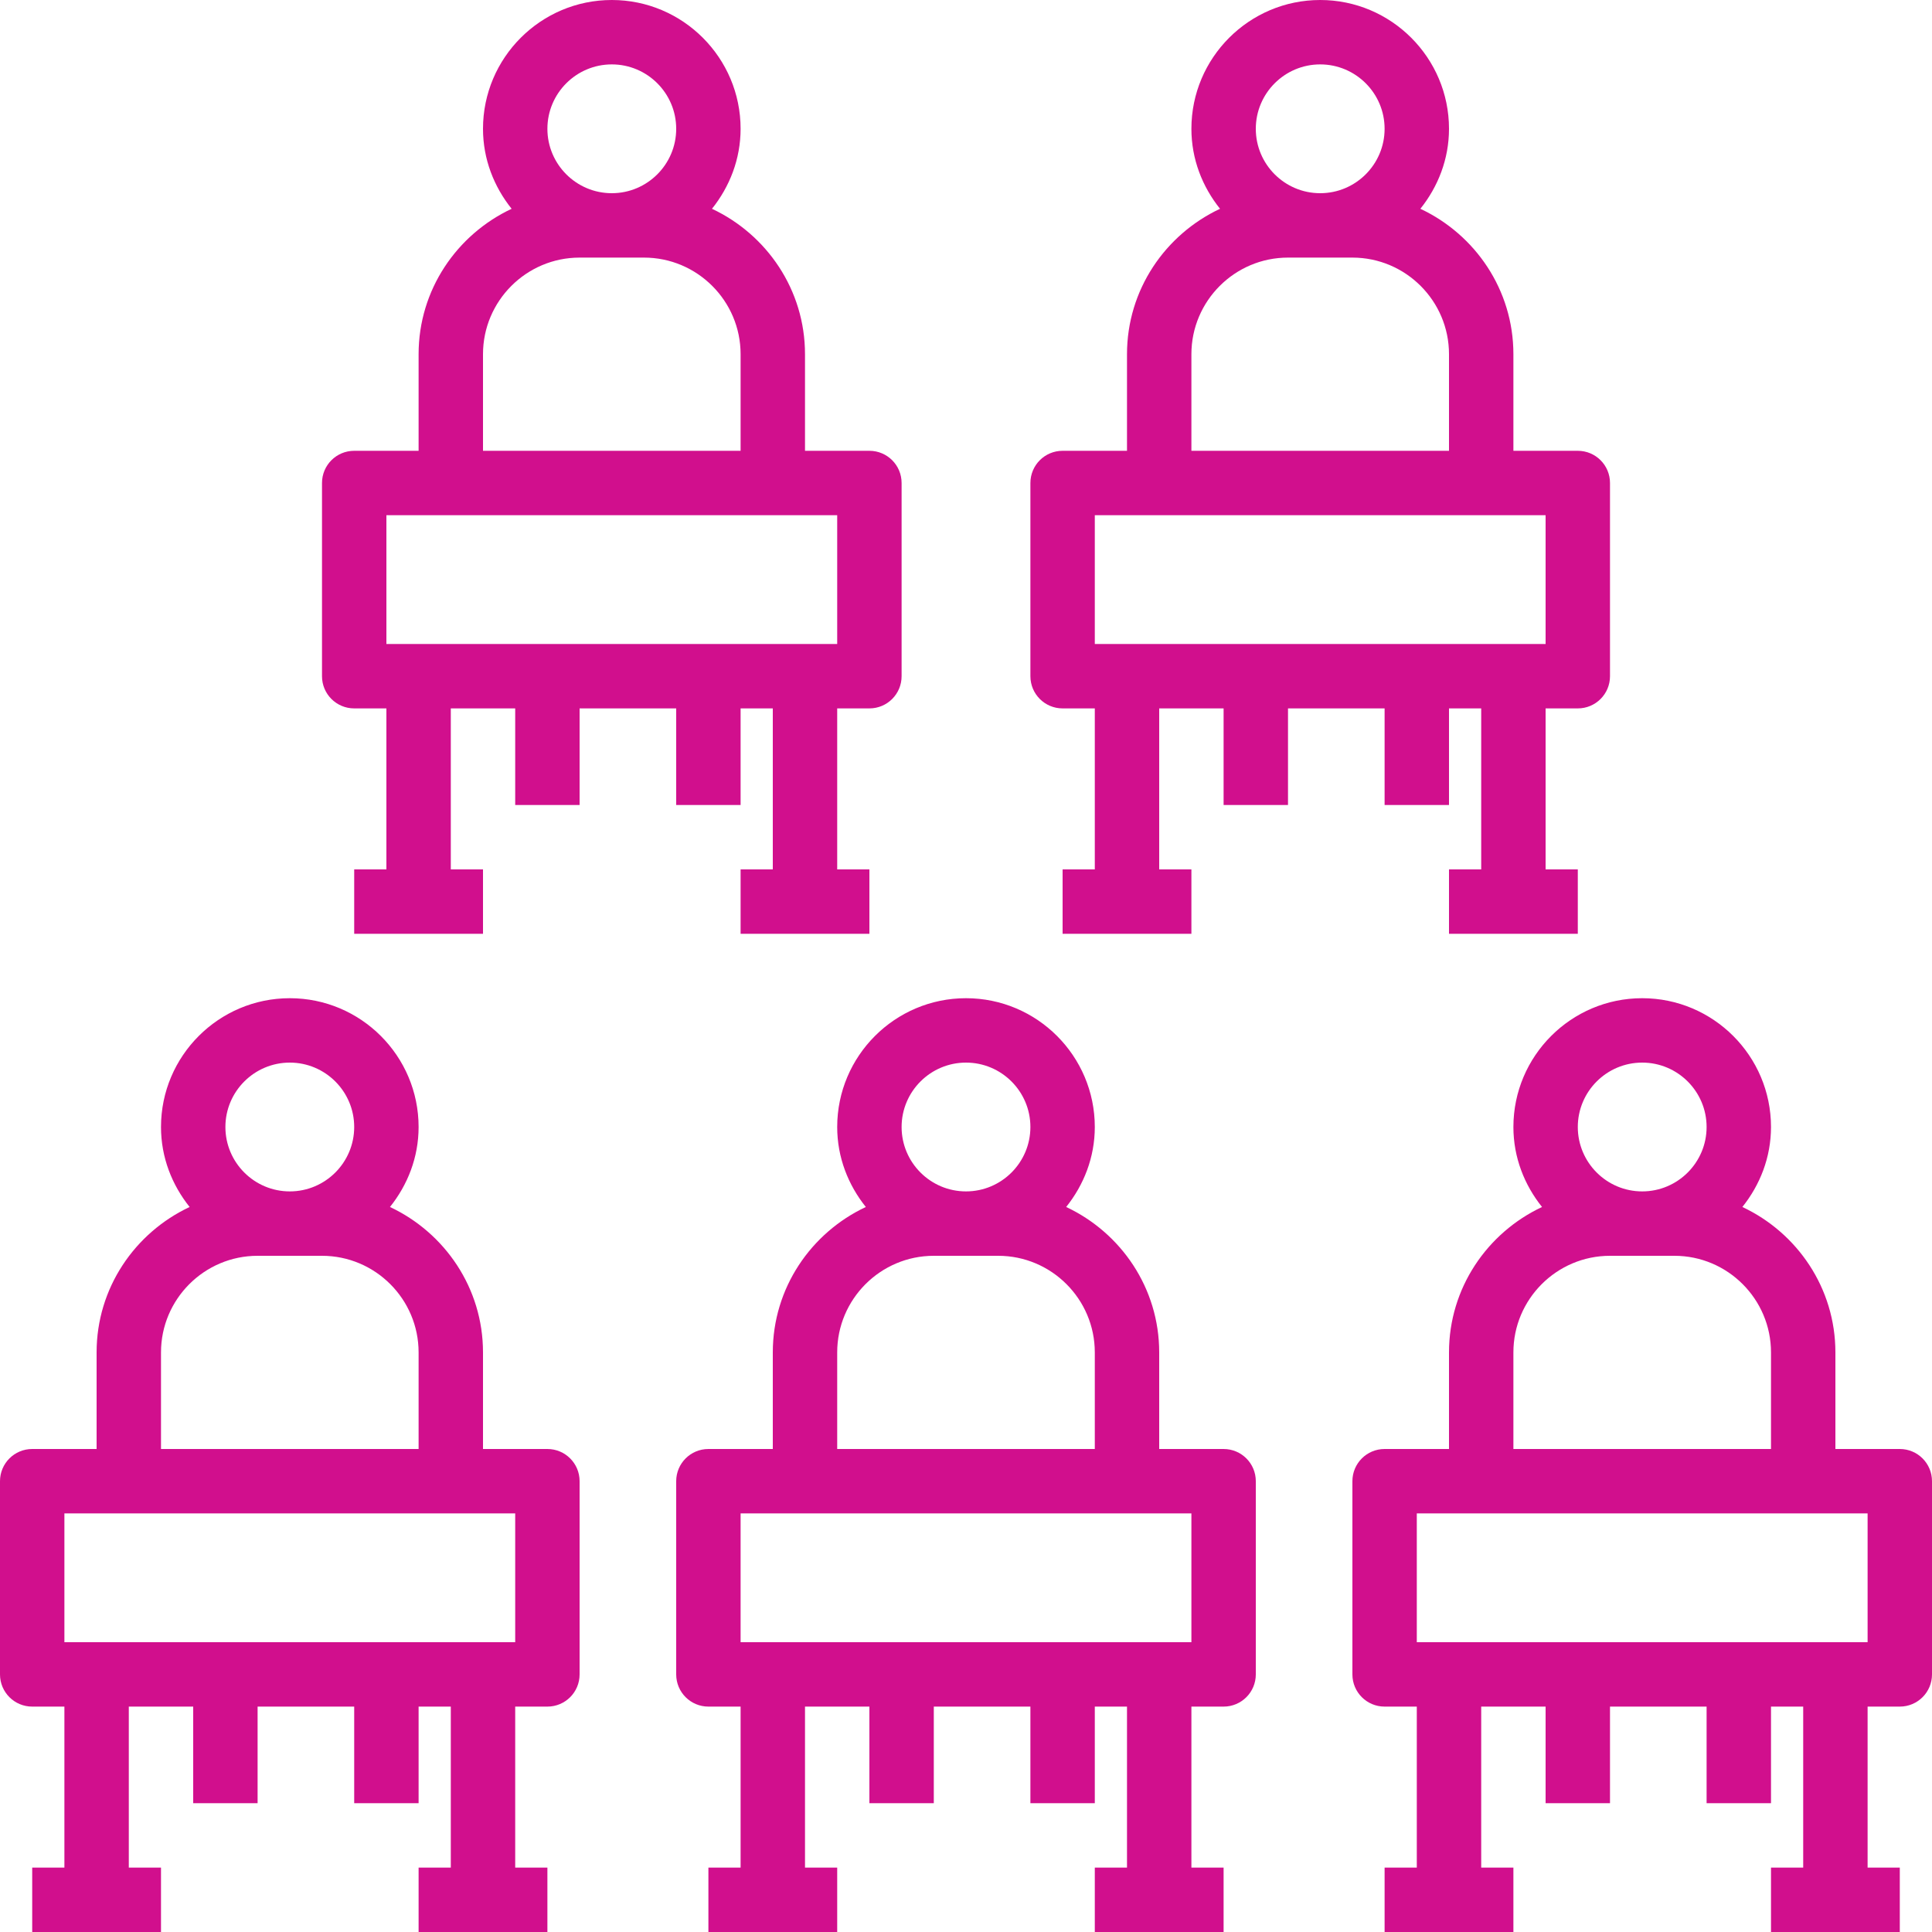
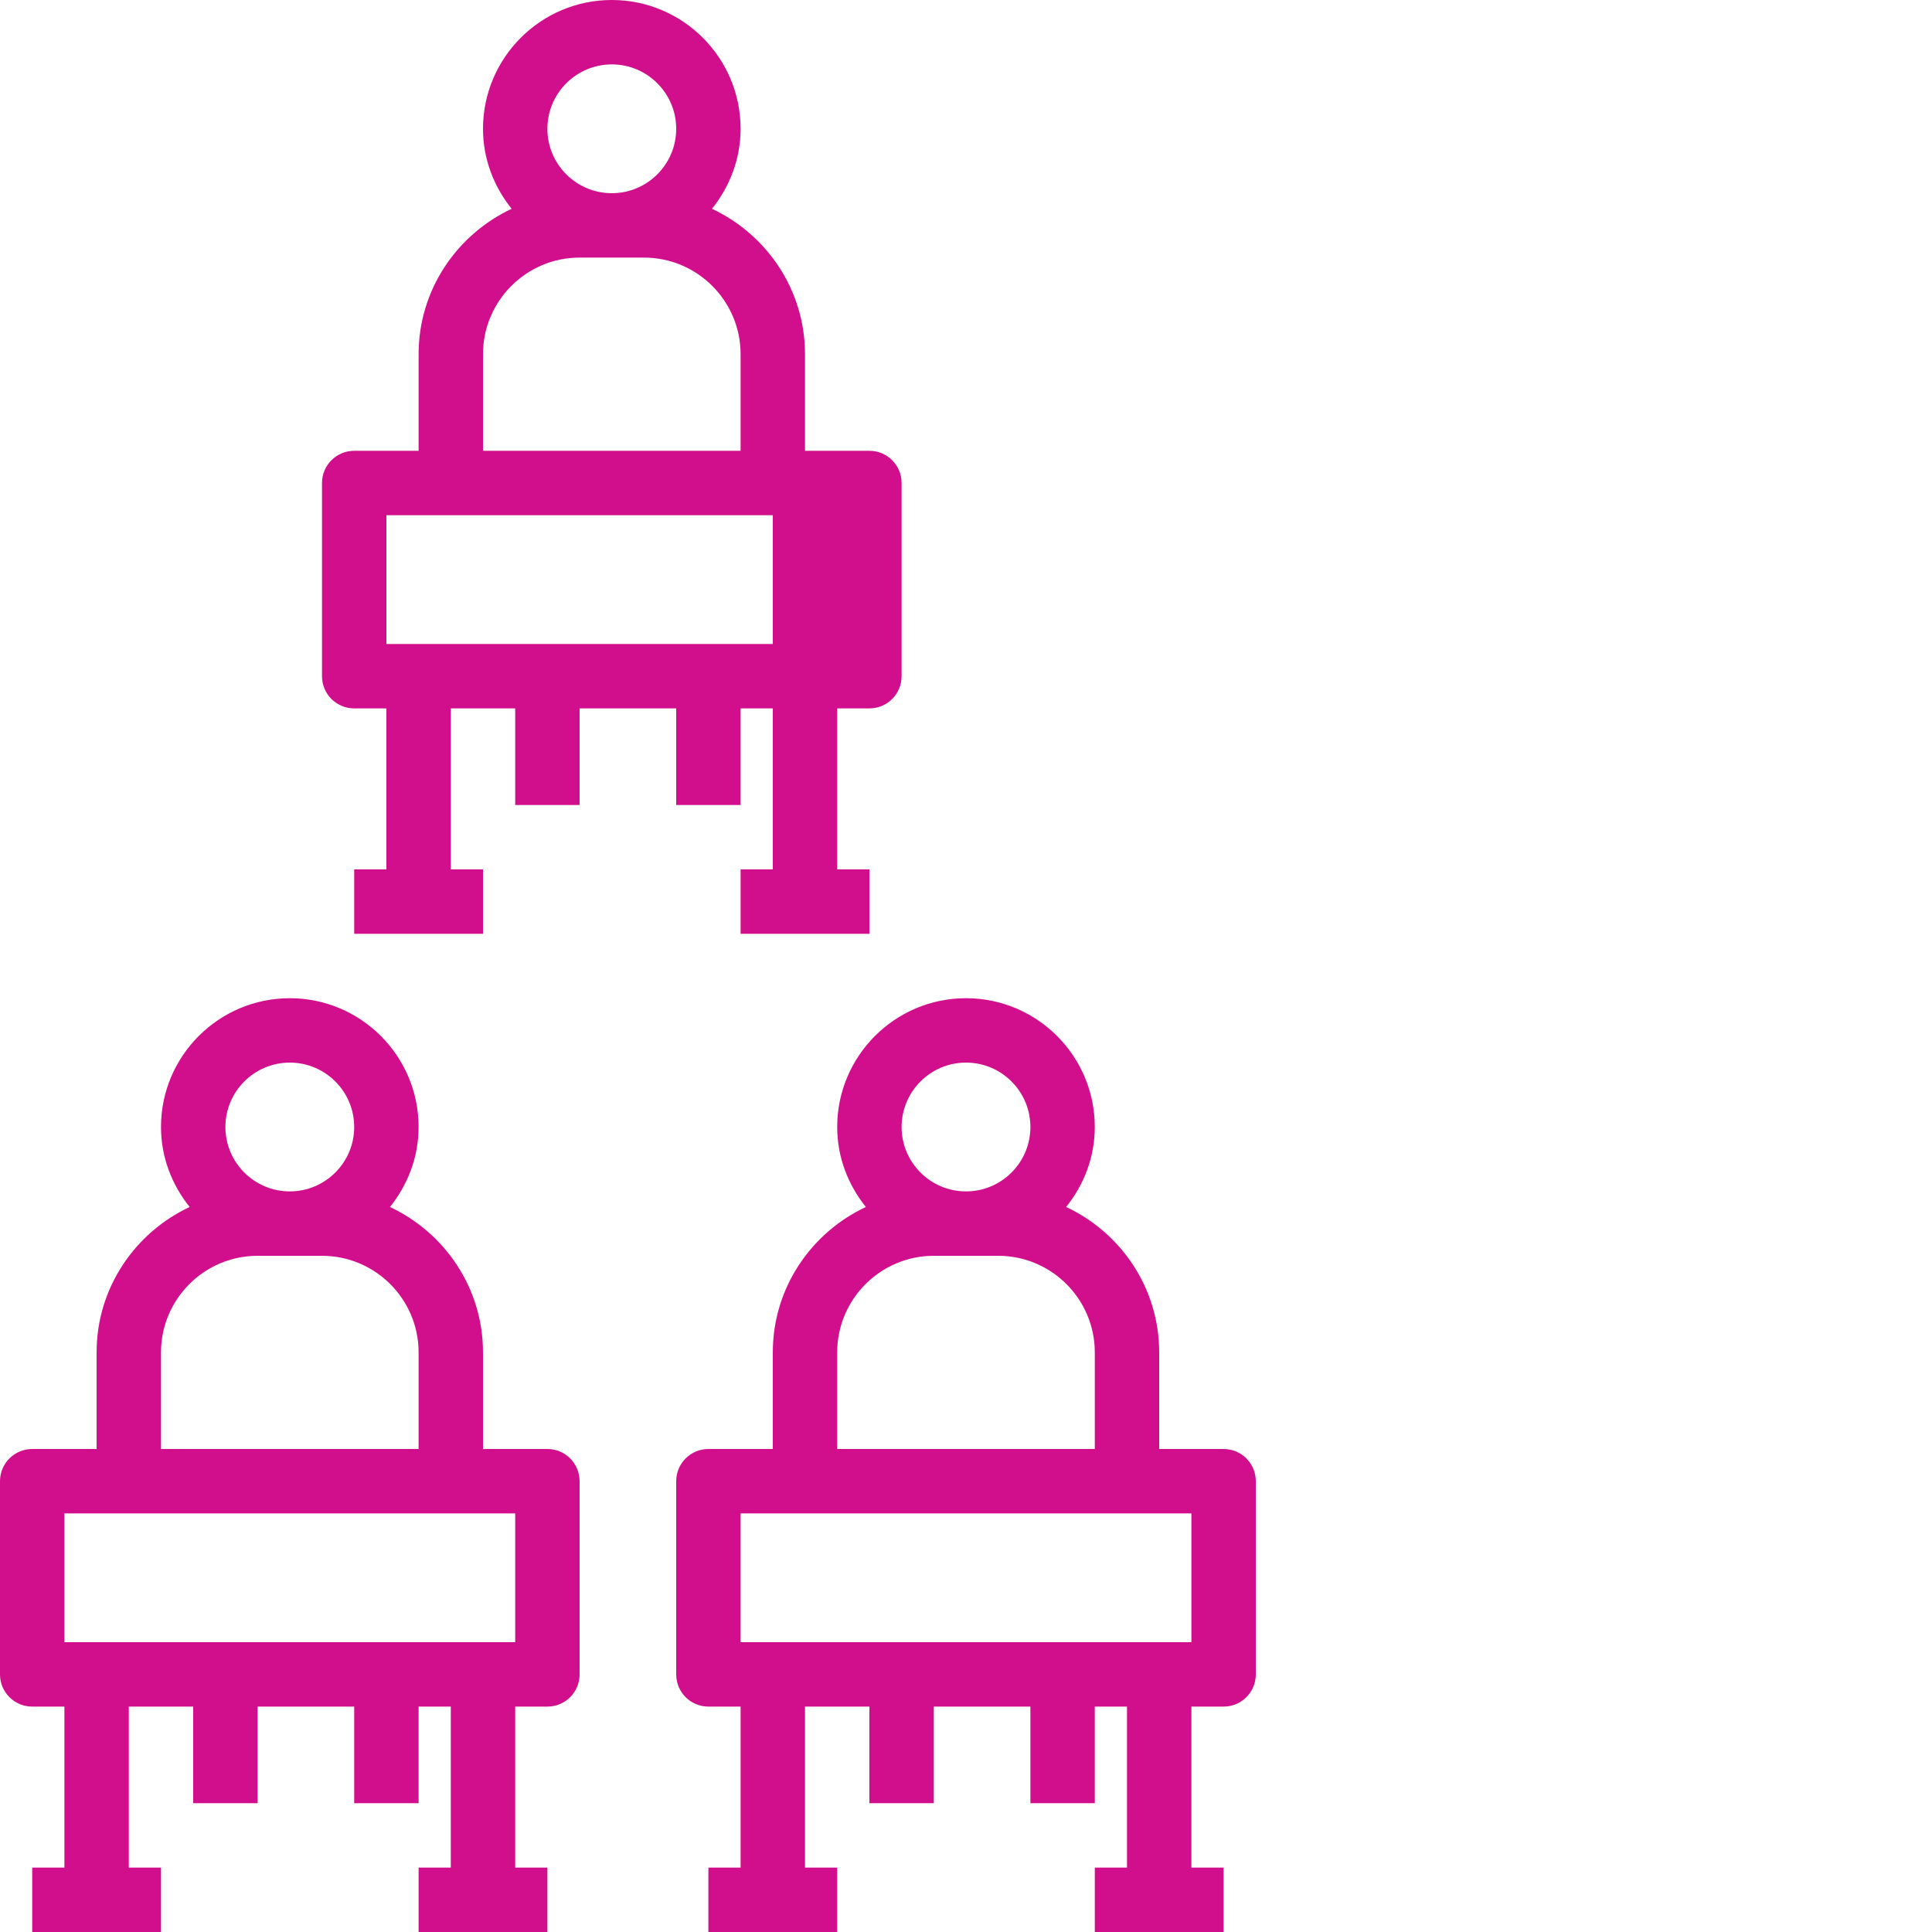
<svg xmlns="http://www.w3.org/2000/svg" width="60" height="60" viewBox="0 0 60 60" fill="none">
  <path d="M1 53H2V58H1V60H5V58H4V53H6V56H8V53H11V56H13V53H14V58H13V60H17V58H16V53H17C17.553 53 18 52.553 18 52V46C18 45.447 17.553 45 17 45H15V42C15 40 13.812 38.283 12.111 37.484C12.659 36.799 13 35.943 13 35C13 32.794 11.206 31 9 31C6.794 31 5 32.794 5 35C5 35.943 5.341 36.799 5.889 37.484C4.188 38.283 3 40 3 42V45H1C0.447 45 0 45.447 0 46V52C0 52.553 0.447 53 1 53ZM9 33C10.103 33 11 33.897 11 35C11 36.103 10.103 37 9 37C7.897 37 7 36.103 7 35C7 33.897 7.897 33 9 33ZM5 42C5 40.346 6.346 39 8 39H10C11.654 39 13 40.346 13 42V45H5V42ZM2 47H4H14H16V51H15H3H2V47Z" fill="#D10F8D" />
  <path d="M38 53C38.553 53 39 52.553 39 52V46C39 45.447 38.553 45 38 45H36V42C36 40 34.812 38.283 33.111 37.484C33.659 36.799 34 35.943 34 35C34 32.794 32.206 31 30 31C27.794 31 26 32.794 26 35C26 35.943 26.341 36.799 26.889 37.484C25.188 38.283 24 40 24 42V45H22C21.447 45 21 45.447 21 46V52C21 52.553 21.447 53 22 53H23V58H22V60H26V58H25V53H27V56H29V53H32V56H34V53H35V58H34V60H38V58H37V53H38ZM30 33C31.103 33 32 33.897 32 35C32 36.103 31.103 37 30 37C28.897 37 28 36.103 28 35C28 33.897 28.897 33 30 33ZM26 42C26 40.346 27.346 39 29 39H31C32.654 39 34 40.346 34 42V45H26V42ZM24 51H23V47H25H35H37V51H36H24Z" fill="#D10F8D" />
-   <path d="M59 53C59.553 53 60 52.553 60 52V46C60 45.447 59.553 45 59 45H57V42C57 40 55.812 38.283 54.111 37.484C54.659 36.799 55 35.943 55 35C55 32.794 53.206 31 51 31C48.794 31 47 32.794 47 35C47 35.943 47.341 36.799 47.889 37.484C46.188 38.283 45 40 45 42V45H43C42.447 45 42 45.447 42 46V52C42 52.553 42.447 53 43 53H44V58H43V60H47V58H46V53H48V56H50V53H53V56H55V53H56V58H55V60H59V58H58V53H59ZM51 33C52.103 33 53 33.897 53 35C53 36.103 52.103 37 51 37C49.897 37 49 36.103 49 35C49 33.897 49.897 33 51 33ZM47 42C47 40.346 48.346 39 50 39H52C53.654 39 55 40.346 55 42V45H47V42ZM45 51H44V47H46H56H58V51H57H45Z" fill="#D10F8D" />
-   <path d="M18 25V22H21V25H23V22H24V27H23V29H27V27H26V22H27C27.553 22 28 21.553 28 21V15C28 14.447 27.553 14 27 14H25V11C25 9 23.812 7.283 22.111 6.484C22.659 5.799 23 4.943 23 4C23 1.794 21.206 0 19 0C16.794 0 15 1.794 15 4C15 4.943 15.341 5.799 15.889 6.484C14.188 7.283 13 9 13 11V14H11C10.447 14 10 14.447 10 15V21C10 21.553 10.447 22 11 22H12V27H11V29H15V27H14V22H16V25H18ZM19 2C20.103 2 21 2.897 21 4C21 5.103 20.103 6 19 6C17.897 6 17 5.103 17 4C17 2.897 17.897 2 19 2ZM15 11C15 9.346 16.346 8 18 8H20C21.654 8 23 9.346 23 11V14H15V11ZM13 20H12V16H14H24H26V20H25H13Z" fill="#D10F8D" />
-   <path d="M40 22H43V25H45V22H46V27H45V29H49V27H48V22H49C49.553 22 50 21.553 50 21V15C50 14.447 49.553 14 49 14H47V11C47 9 45.812 7.283 44.111 6.484C44.659 5.799 45 4.943 45 4C45 1.794 43.206 0 41 0C38.794 0 37 1.794 37 4C37 4.943 37.341 5.799 37.889 6.484C36.188 7.283 35 9 35 11V14H33C32.447 14 32 14.447 32 15V21C32 21.553 32.447 22 33 22H34V27H33V29H37V27H36V22H38V25H40V22ZM41 2C42.103 2 43 2.897 43 4C43 5.103 42.103 6 41 6C39.897 6 39 5.103 39 4C39 2.897 39.897 2 41 2ZM37 11C37 9.346 38.346 8 40 8H42C43.654 8 45 9.346 45 11V14H37V11ZM35 20H34V16H36H46H48V20H47H35Z" fill="#D10F8D" />
+   <path d="M18 25V22H21V25H23V22H24V27H23V29H27V27H26V22H27C27.553 22 28 21.553 28 21V15C28 14.447 27.553 14 27 14H25V11C25 9 23.812 7.283 22.111 6.484C22.659 5.799 23 4.943 23 4C23 1.794 21.206 0 19 0C16.794 0 15 1.794 15 4C15 4.943 15.341 5.799 15.889 6.484C14.188 7.283 13 9 13 11V14H11C10.447 14 10 14.447 10 15V21C10 21.553 10.447 22 11 22H12V27H11V29H15V27H14V22H16V25H18ZM19 2C20.103 2 21 2.897 21 4C21 5.103 20.103 6 19 6C17.897 6 17 5.103 17 4C17 2.897 17.897 2 19 2ZM15 11C15 9.346 16.346 8 18 8H20C21.654 8 23 9.346 23 11V14H15V11ZM13 20H12V16H14H24V20H25H13Z" fill="#D10F8D" />
</svg>